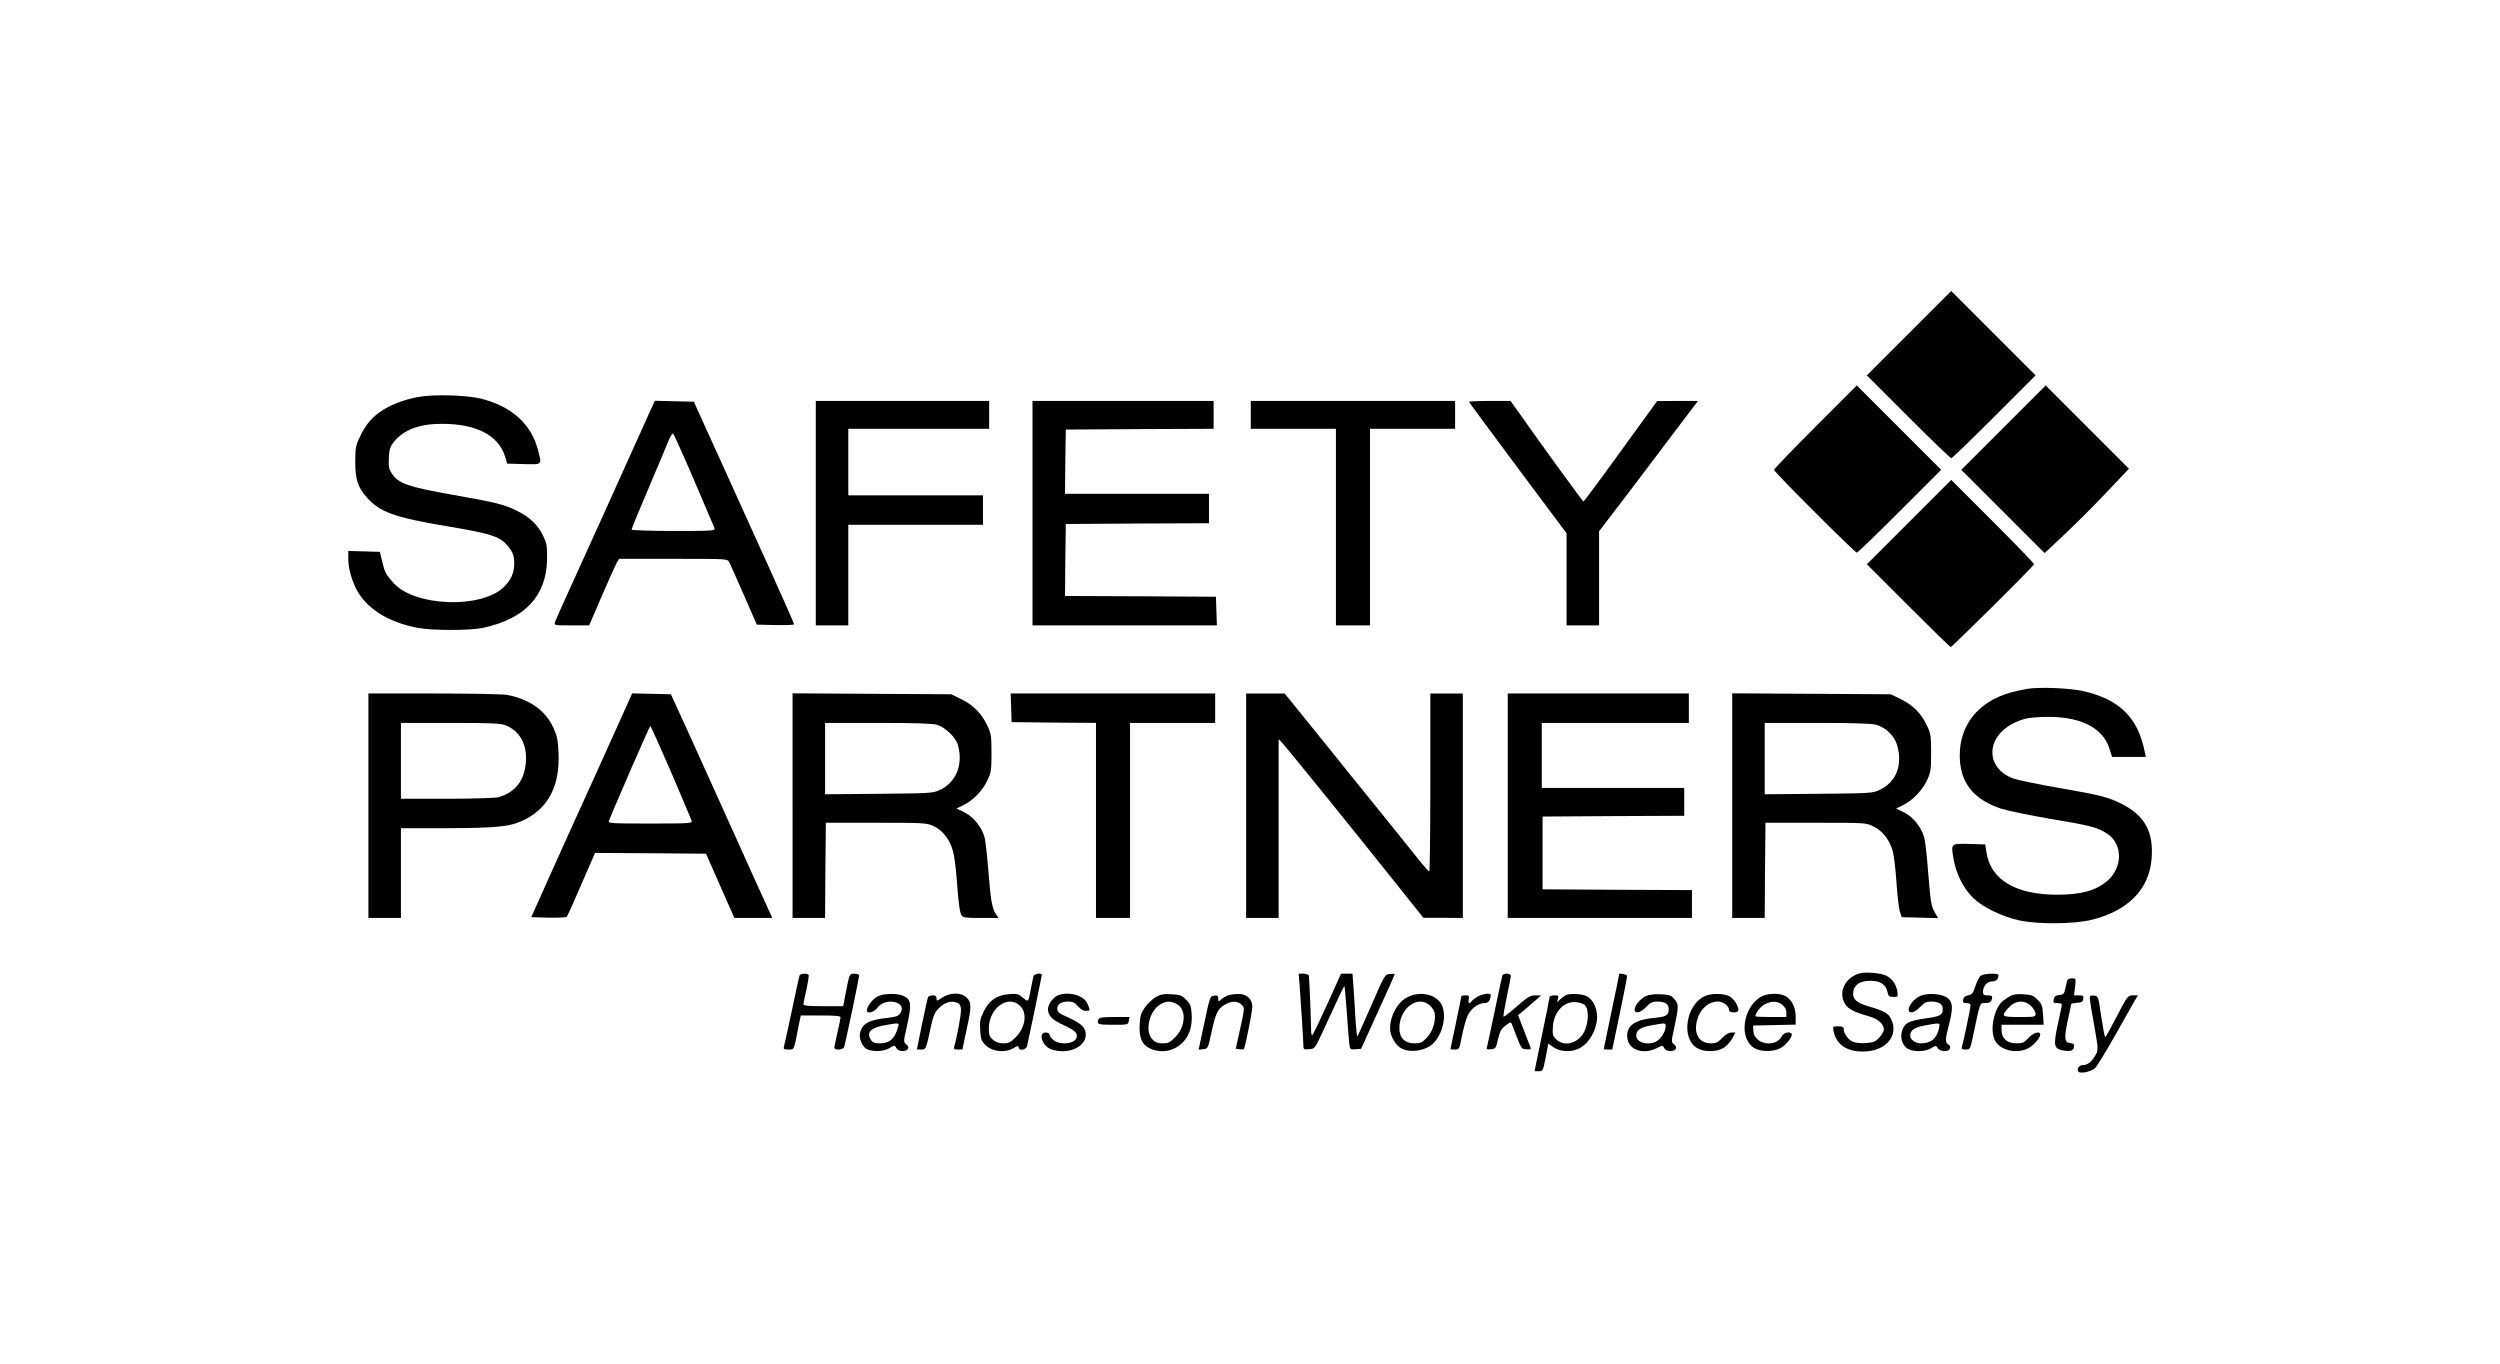
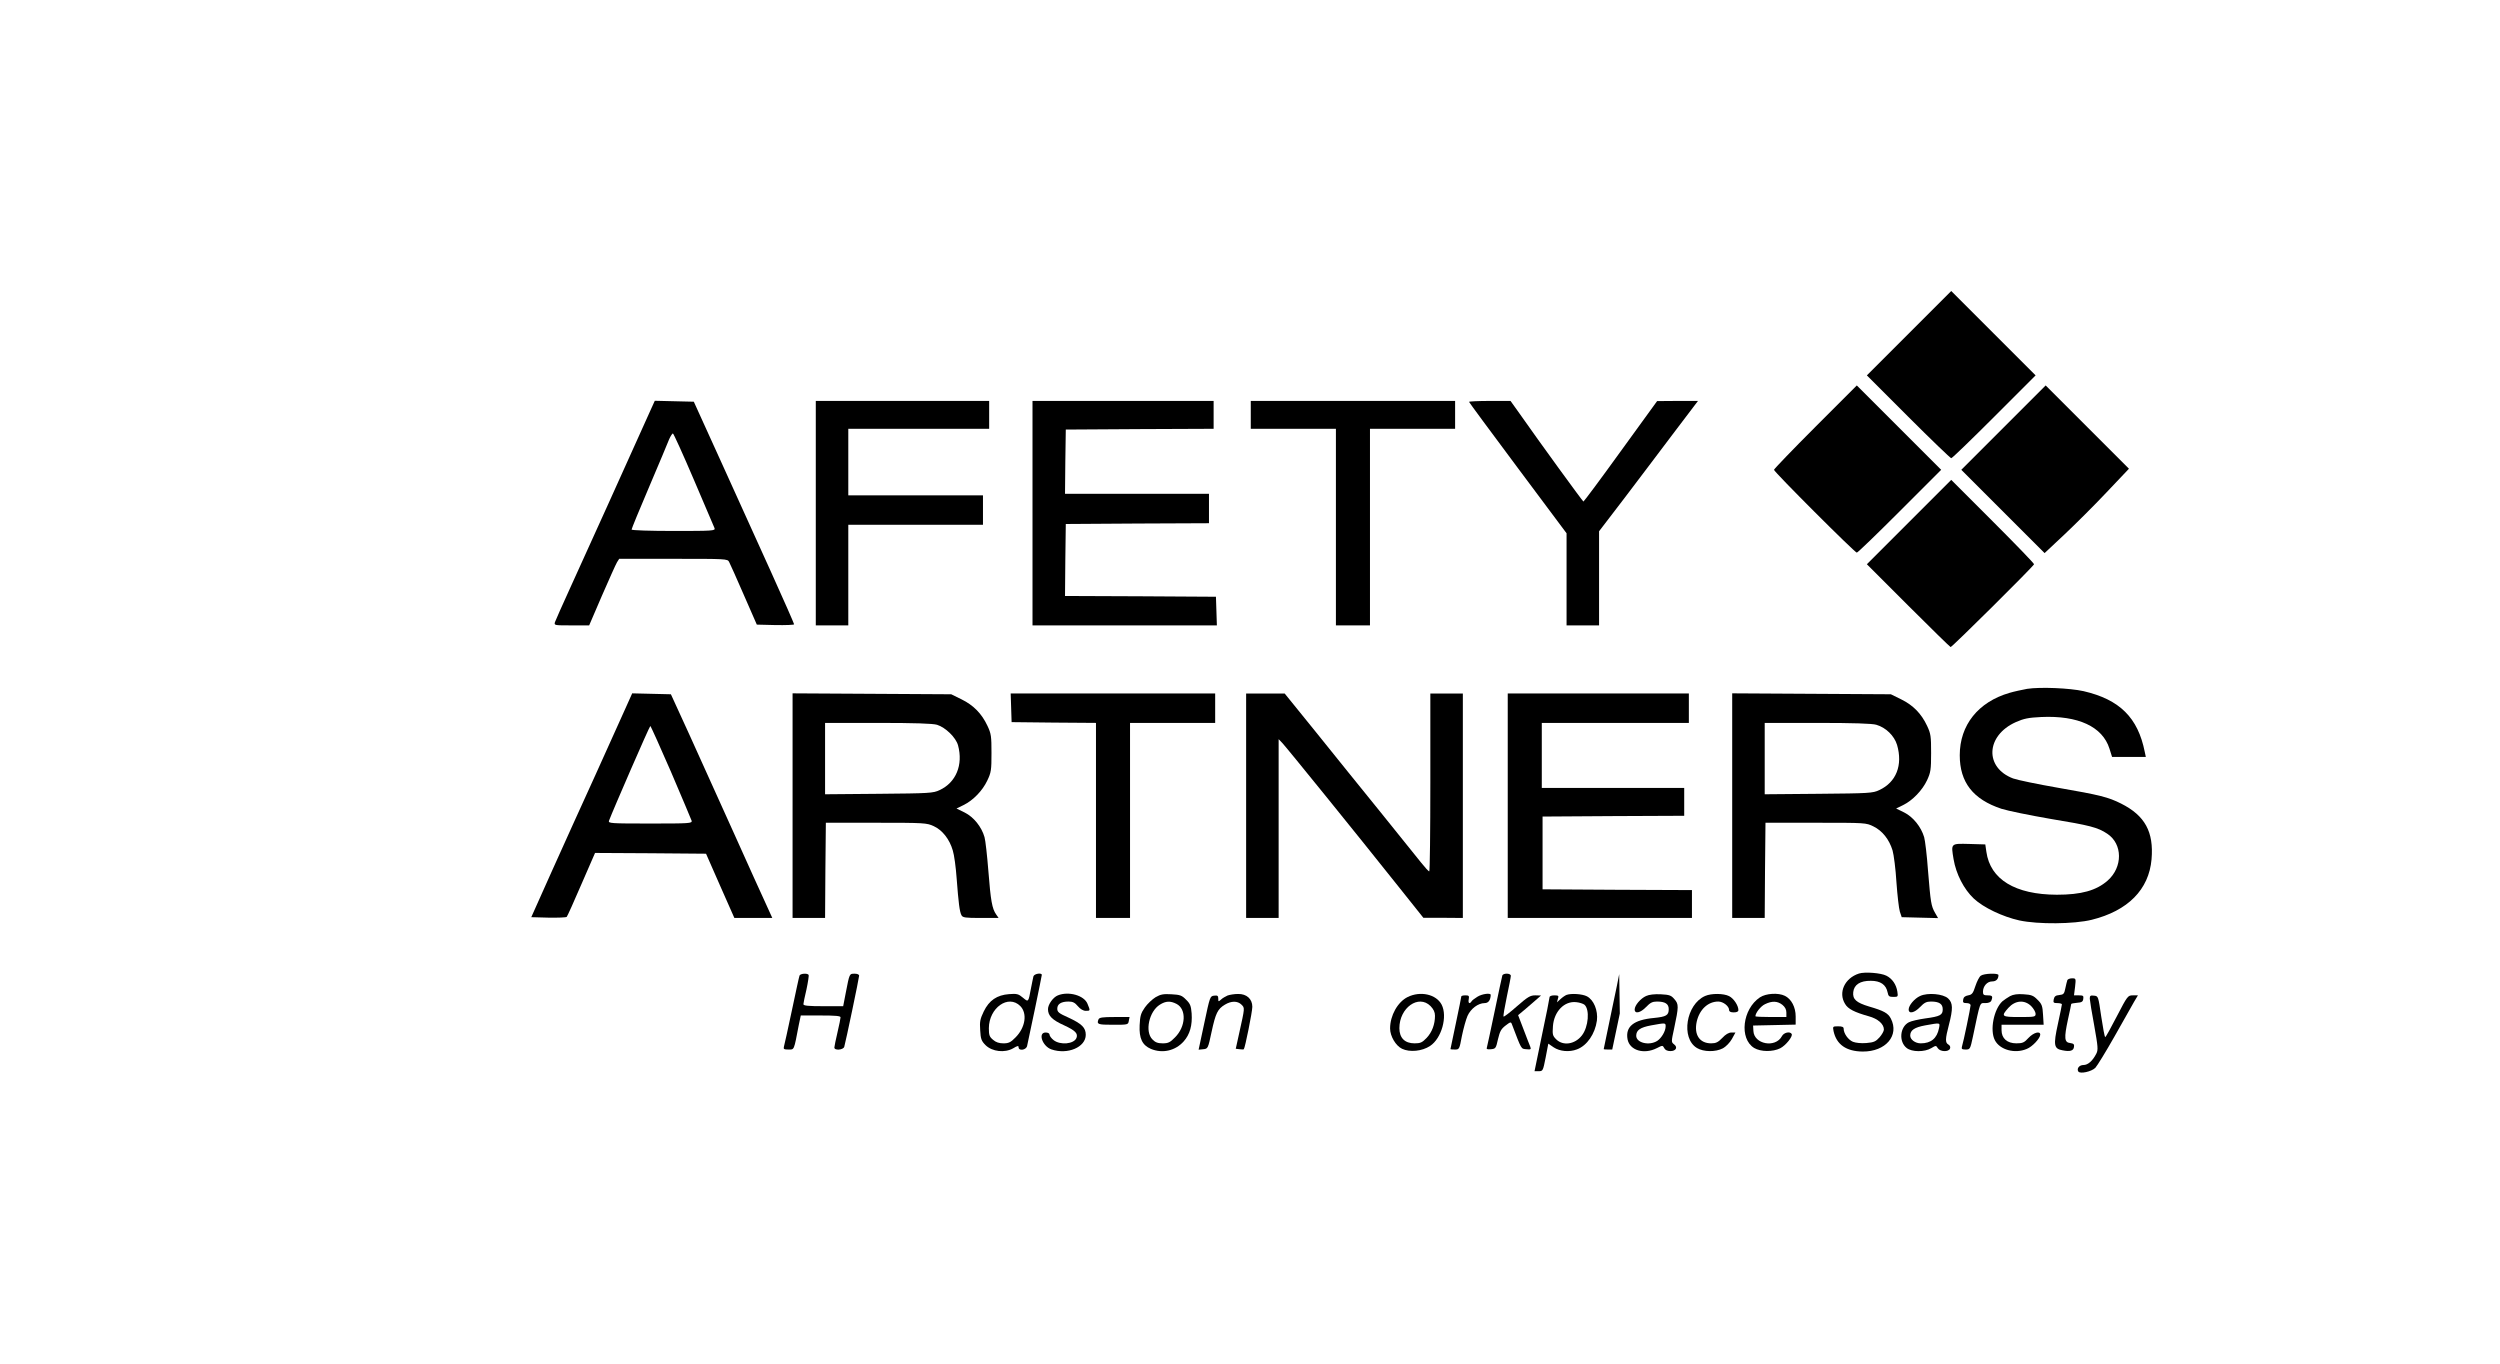
<svg xmlns="http://www.w3.org/2000/svg" height="881" version="1.0" viewBox="0 0 1615 881" width="1615">
  <g>
    <path d="M12332 6657 l-272 -272 268 -268 c147 -147 272 -267 277 -267 6 0 130 120 278 268 l267 267 -273 273 -272 272 -273 -273z" transform="matrix(.1 0 0 -.1 0 881)" />
    <path d="M11727 6052 c-147 -147 -267 -272 -267 -277 0 -13 522 -535 535 -535 6 0 130 120 278 268 l267 267 -273 273 -272 272 -268 -268z" transform="matrix(.1 0 0 -.1 0 881)" />
    <path d="M12942 6047 l-272 -272 269 -269 269 -269 127 119 c69 65 192 187 272 272 l146 154 -269 269 -269 269 -273 -273z" transform="matrix(.1 0 0 -.1 0 881)" />
-     <path d="M2698 6245 c-98 -19 -185 -54 -247 -99 -59 -43 -93 -87 -129 -164 -24 -50 -27 -69 -27 -157 0 -113 16 -162 76 -230 82 -93 179 -128 519 -185 265 -44 331 -64 377 -112 43 -46 54 -72 55 -126 0 -63 -20 -108 -68 -155 -145 -140 -572 -126 -710 25 -51 56 -57 68 -74 136 l-16 67 -102 3 -102 3 0 -56 c0 -62 29 -157 64 -213 73 -116 204 -193 384 -228 95 -18 336 -18 422 0 274 59 411 207 414 446 1 85 -2 101 -27 152 -33 67 -85 117 -165 157 -83 42 -136 55 -420 105 -283 50 -348 72 -390 136 -20 30 -23 45 -20 102 3 57 8 73 34 105 62 77 167 116 310 115 221 0 363 -74 406 -209 l15 -48 107 -3 c122 -3 117 -8 91 93 -44 166 -169 279 -365 329 -92 24 -314 30 -412 11z" transform="matrix(.1 0 0 -.1 0 881)" />
    <path d="M4206 6168 c-111 -248 -452 -1002 -524 -1159 -49 -108 -93 -206 -97 -218 -6 -21 -4 -21 108 -21 l113 0 83 193 c46 105 89 202 97 215 l14 22 350 0 c341 0 350 0 360 -20 6 -11 49 -107 95 -213 l84 -192 121 -3 c66 -1 120 1 120 5 0 4 -67 157 -149 338 -83 182 -228 503 -324 715 l-175 385 -126 3 -126 3 -24 -53z m276 -456 c70 -163 130 -305 134 -314 6 -17 -11 -18 -265 -18 -152 0 -271 4 -271 9 0 5 51 130 114 277 63 148 121 286 129 307 9 20 20 37 24 37 4 0 65 -134 135 -298z" transform="matrix(.1 0 0 -.1 0 881)" />
    <path d="M5270 5495 l0 -725 105 0 105 0 0 325 0 325 435 0 435 0 0 95 0 95 -435 0 -435 0 0 215 0 215 455 0 455 0 0 90 0 90 -560 0 -560 0 0 -725z" transform="matrix(.1 0 0 -.1 0 881)" />
    <path d="M6670 5495 l0 -725 595 0 596 0 -3 93 -3 92 -488 3 -487 2 2 233 3 232 463 3 462 2 0 95 0 95 -465 0 -465 0 2 208 3 207 478 3 477 2 0 90 0 90 -585 0 -585 0 0 -725z" transform="matrix(.1 0 0 -.1 0 881)" />
    <path d="M8080 6130 l0 -90 275 0 275 0 0 -635 0 -635 110 0 110 0 0 635 0 635 275 0 275 0 0 90 0 90 -660 0 -660 0 0 -90z" transform="matrix(.1 0 0 -.1 0 881)" />
    <path d="M9490 6214 c0 -3 142 -195 315 -427 l315 -422 0 -297 0 -298 105 0 105 0 0 304 0 304 163 213 c89 118 233 307 319 422 l157 207 -132 0 -132 -1 -235 -324 c-129 -179 -238 -325 -241 -325 -4 0 -273 369 -423 583 l-48 67 -134 0 c-74 0 -134 -3 -134 -6z" transform="matrix(.1 0 0 -.1 0 881)" />
    <path d="M12332 5437 l-272 -272 268 -268 c147 -147 270 -267 273 -267 10 0 539 525 539 535 0 6 -120 130 -268 278 l-267 267 -273 -273z" transform="matrix(.1 0 0 -.1 0 881)" />
    <path d="M13095 4360 c-32 -6 -84 -17 -114 -26 -202 -59 -321 -208 -321 -403 0 -175 86 -285 270 -346 41 -13 183 -42 316 -65 255 -42 306 -55 367 -96 100 -66 101 -216 2 -303 -73 -64 -170 -91 -328 -91 -269 1 -430 99 -455 277 l-7 48 -103 3 c-121 3 -119 5 -102 -98 16 -96 67 -195 131 -255 62 -58 186 -117 294 -141 121 -26 353 -24 467 4 234 58 370 195 387 391 15 177 -42 282 -197 360 -82 41 -135 55 -407 102 -132 23 -262 50 -290 60 -186 70 -177 277 17 364 52 23 81 29 164 33 239 11 396 -62 441 -204 l17 -54 109 0 109 0 -7 33 c-44 221 -162 338 -395 392 -89 20 -280 28 -365 15z" transform="matrix(.1 0 0 -.1 0 881)" />
-     <path d="M2380 3605 l0 -725 105 0 105 0 0 290 0 290 298 0 c339 1 416 10 511 60 149 80 218 220 209 426 -3 82 -9 110 -33 162 -50 112 -154 185 -299 213 -27 5 -239 9 -472 9 l-424 0 0 -725z m888 519 c91 -37 139 -126 129 -240 -9 -117 -70 -194 -177 -224 -19 -5 -169 -10 -332 -10 l-298 0 0 245 0 245 320 0 c267 0 327 -3 358 -16z" transform="matrix(.1 0 0 -.1 0 881)" />
    <path d="M4040 4233 c-24 -54 -111 -246 -193 -428 -83 -181 -210 -463 -283 -625 l-132 -295 111 -3 c60 -1 114 1 118 5 4 4 47 99 95 211 l88 202 358 -2 359 -3 91 -207 92 -208 122 0 123 0 -40 88 c-22 48 -117 256 -209 462 -93 206 -222 492 -287 635 l-119 260 -125 3 -125 3 -44 -98z m295 -410 c70 -164 130 -306 133 -315 4 -17 -13 -18 -268 -18 -255 0 -272 1 -266 18 26 69 262 612 267 612 3 0 63 -134 134 -297z" transform="matrix(.1 0 0 -.1 0 881)" />
    <path d="M5120 3605 l0 -725 105 0 105 0 2 308 3 307 325 0 c312 0 327 -1 372 -22 55 -25 102 -84 123 -157 9 -28 20 -109 25 -181 12 -158 19 -215 31 -237 8 -16 25 -18 125 -18 l115 0 -16 23 c-26 37 -35 88 -50 279 -8 101 -19 200 -25 220 -19 67 -70 130 -128 159 l-53 26 45 22 c63 31 123 93 154 159 25 52 27 68 27 177 0 109 -2 125 -26 176 -37 79 -90 133 -167 171 l-67 33 -512 3 -513 3 0 -726z m933 523 c55 -17 122 -82 136 -133 34 -126 -13 -240 -119 -289 -42 -20 -65 -21 -392 -24 l-348 -3 0 230 0 231 341 0 c240 0 354 -4 382 -12z" transform="matrix(.1 0 0 -.1 0 881)" />
    <path d="M6532 4238 l3 -93 273 -3 272 -2 0 -630 0 -630 110 0 110 0 0 630 0 630 275 0 275 0 0 95 0 95 -660 0 -661 0 3 -92z" transform="matrix(.1 0 0 -.1 0 881)" />
    <path d="M8050 3605 l0 -725 105 0 105 0 0 577 0 578 24 -25 c25 -26 482 -590 754 -932 l157 -197 128 0 127 -1 0 725 0 725 -105 0 -105 0 0 -575 c0 -316 -3 -575 -7 -574 -5 0 -28 26 -53 57 -25 31 -142 176 -259 322 -118 146 -307 379 -418 518 l-204 252 -124 0 -125 0 0 -725z" transform="matrix(.1 0 0 -.1 0 881)" />
    <path d="M9740 3605 l0 -725 595 0 595 0 0 90 0 90 -482 2 -483 3 0 235 0 235 458 3 457 2 0 90 0 90 -460 0 -460 0 0 210 0 210 475 0 475 0 0 95 0 95 -585 0 -585 0 0 -725z" transform="matrix(.1 0 0 -.1 0 881)" />
    <path d="M11190 3605 l0 -725 105 0 105 0 2 308 3 307 325 0 c322 0 325 0 373 -24 57 -28 101 -83 123 -155 8 -28 20 -120 25 -205 6 -85 16 -171 22 -190 l12 -36 117 -3 118 -3 -19 33 c-26 45 -29 66 -46 273 -7 99 -19 197 -25 217 -20 67 -71 130 -128 159 l-53 26 45 22 c61 30 124 95 155 161 23 50 26 67 26 175 0 109 -2 125 -26 176 -37 79 -90 133 -167 171 l-67 33 -512 3 -513 3 0 -726z m931 523 c62 -18 116 -71 134 -130 38 -131 -5 -241 -115 -292 -42 -20 -65 -21 -392 -24 l-348 -3 0 230 0 231 341 0 c230 0 354 -4 380 -12z" transform="matrix(.1 0 0 -.1 0 881)" />
    <path d="M12009 2521 c-93 -30 -135 -123 -90 -196 19 -33 61 -54 153 -80 59 -16 98 -50 98 -86 0 -10 -13 -33 -28 -50 -24 -27 -37 -33 -85 -37 -34 -3 -69 1 -87 8 -31 13 -60 54 -60 85 0 11 -10 15 -36 15 -35 0 -35 -1 -29 -32 19 -86 82 -130 188 -131 149 -1 238 104 182 213 -18 35 -45 50 -141 78 -83 25 -107 47 -102 93 5 48 45 74 114 73 62 0 98 -25 108 -75 5 -25 10 -29 37 -29 30 0 31 1 26 34 -7 46 -33 84 -71 103 -35 18 -139 26 -177 14z" transform="matrix(.1 0 0 -.1 0 881)" />
    <path d="M5165 2508 c-3 -7 -25 -110 -50 -228 -25 -118 -48 -223 -51 -232 -4 -15 1 -18 29 -18 39 0 35 -9 67 158 l13 62 128 0 c97 0 129 -3 129 -12 0 -7 -9 -51 -20 -98 -11 -47 -20 -91 -20 -97 0 -21 58 -16 64 5 9 30 96 445 96 459 0 8 -12 13 -29 13 -34 0 -33 2 -57 -122 l-17 -88 -128 0 c-97 0 -129 3 -129 13 0 6 9 50 20 96 10 47 16 89 14 93 -8 13 -54 9 -59 -4z" transform="matrix(.1 0 0 -.1 0 881)" />
    <path d="M6676 2503 c-2 -10 -10 -45 -16 -78 -17 -91 -16 -90 -52 -60 -28 24 -39 27 -89 23 -79 -6 -129 -40 -164 -112 -23 -48 -27 -65 -23 -121 3 -57 8 -70 35 -97 43 -42 124 -51 178 -20 28 17 35 18 35 7 0 -26 49 -19 55 8 12 52 95 451 95 459 0 16 -49 8 -54 -9z m-85 -192 c47 -48 33 -139 -31 -203 -31 -32 -45 -38 -78 -38 -28 0 -49 7 -67 23 -23 19 -27 30 -27 75 1 132 126 220 203 143z" transform="matrix(.1 0 0 -.1 0 881)" />
-     <path d="M8395 2453 c7 -93 25 -369 25 -399 0 -23 3 -25 37 -22 37 3 37 4 90 118 109 238 135 292 138 288 2 -2 9 -76 15 -163 6 -88 13 -179 16 -203 5 -43 6 -43 41 -40 l36 3 108 238 c60 131 109 240 109 243 0 3 -14 4 -32 2 -31 -3 -34 -6 -118 -200 -47 -108 -88 -199 -91 -202 -3 -4 -9 49 -13 116 -4 68 -9 160 -13 206 l-6 82 -37 0 -37 0 -88 -195 c-49 -108 -92 -198 -97 -201 -4 -3 -8 7 -8 23 -1 79 -12 350 -15 361 -3 6 -18 12 -35 12 l-31 0 6 -67z" transform="matrix(.1 0 0 -.1 0 881)" />
    <path d="M9705 2508 c-2 -7 -25 -112 -50 -233 -25 -121 -48 -226 -50 -233 -4 -10 4 -12 27 -10 30 3 32 6 45 65 12 50 20 66 49 88 31 24 35 25 41 8 63 -165 58 -158 93 -161 28 -3 32 -1 26 15 -4 10 -24 60 -43 111 l-36 94 49 41 c26 23 60 52 74 64 l25 22 -37 1 c-33 0 -49 -10 -119 -71 -44 -39 -83 -69 -86 -66 -3 3 7 61 21 128 14 66 26 127 26 135 0 18 -49 19 -55 2z" transform="matrix(.1 0 0 -.1 0 881)" />
-     <path d="M10460 2517 c0 -3 -22 -112 -50 -243 -27 -131 -50 -239 -50 -241 0 -2 12 -3 28 -3 l27 0 49 233 c26 127 48 237 47 242 0 10 -51 21 -51 12z" transform="matrix(.1 0 0 -.1 0 881)" />
+     <path d="M10460 2517 c0 -3 -22 -112 -50 -243 -27 -131 -50 -239 -50 -241 0 -2 12 -3 28 -3 l27 0 49 233 z" transform="matrix(.1 0 0 -.1 0 881)" />
    <path d="M12796 2507 c-10 -7 -25 -37 -35 -67 -15 -47 -22 -56 -47 -60 -20 -4 -30 -12 -32 -28 -3 -18 1 -22 22 -22 16 0 26 -6 26 -14 0 -15 -46 -237 -56 -268 -4 -14 1 -18 24 -18 28 0 30 2 47 83 49 233 43 217 80 217 21 0 35 6 39 16 11 28 7 34 -24 34 -25 0 -30 4 -30 23 0 36 27 67 59 67 26 0 41 15 41 41 0 14 -94 11 -114 -4z" transform="matrix(.1 0 0 -.1 0 881)" />
    <path d="M13355 2478 c-3 -7 -8 -31 -13 -53 -7 -35 -11 -40 -39 -43 -24 -2 -32 -9 -36 -28 -4 -21 -1 -24 24 -24 16 0 29 -4 29 -8 0 -5 -12 -62 -26 -127 -30 -137 -26 -160 30 -170 49 -10 71 -3 74 22 3 17 -3 22 -25 25 -37 4 -40 31 -14 152 12 53 21 98 21 100 0 3 17 6 38 8 30 2 38 7 40 26 3 19 -1 22 -28 22 l-32 0 7 55 c6 54 6 55 -20 55 -14 0 -28 -6 -30 -12z" transform="matrix(.1 0 0 -.1 0 881)" />
-     <path d="M5673 2375 c-31 -13 -73 -66 -73 -92 0 -25 46 -13 68 17 53 71 196 38 148 -35 -12 -18 -27 -24 -78 -30 -125 -13 -167 -36 -182 -97 -9 -39 17 -96 49 -108 42 -16 107 -12 142 10 32 19 33 19 43 0 7 -13 21 -20 41 -20 36 0 49 25 23 44 -18 14 -18 17 4 113 32 145 30 173 -19 198 -35 19 -124 19 -166 0z m127 -204 c-20 -72 -54 -101 -117 -101 -33 0 -46 5 -57 23 -32 48 0 80 100 96 84 14 84 15 74 -18z" transform="matrix(.1 0 0 -.1 0 881)" />
-     <path d="M6086 2365 c-34 -23 -36 -23 -36 -5 0 15 -7 20 -25 20 -14 0 -28 -6 -30 -12 -3 -7 -20 -86 -39 -175 l-33 -163 28 0 c31 0 31 -1 64 155 14 63 24 86 50 112 37 37 77 50 114 37 20 -7 27 -17 29 -45 2 -29 -25 -177 -44 -241 -4 -14 1 -18 24 -18 l29 0 26 123 c34 153 34 181 2 212 -34 35 -108 35 -159 0z" transform="matrix(.1 0 0 -.1 0 881)" />
    <path d="M6834 2380 c-31 -12 -64 -59 -64 -89 0 -43 27 -70 105 -105 71 -33 90 -52 79 -81 -16 -40 -105 -48 -148 -14 -14 11 -26 27 -26 35 0 8 -10 14 -25 14 -52 0 -21 -89 37 -109 104 -36 222 14 222 94 0 46 -25 71 -111 111 -63 28 -73 36 -73 58 0 30 25 46 73 46 27 0 41 -7 60 -30 16 -19 35 -30 51 -30 30 0 30 0 11 46 -22 54 -122 82 -191 54z" transform="matrix(.1 0 0 -.1 0 881)" />
    <path d="M7465 2368 c-21 -13 -53 -43 -69 -66 -26 -37 -31 -54 -34 -115 -4 -85 17 -129 73 -153 75 -31 158 -12 212 49 40 45 56 104 51 180 -4 49 -9 63 -36 89 -27 28 -39 32 -94 35 -52 3 -70 0 -103 -19z m135 -43 c66 -34 61 -147 -10 -217 -31 -32 -44 -38 -79 -38 -31 0 -48 6 -66 25 -51 50 -22 182 48 225 38 24 68 25 107 5z" transform="matrix(.1 0 0 -.1 0 881)" />
    <path d="M7930 2379 c-13 -6 -33 -17 -42 -26 -17 -15 -18 -15 -18 6 0 18 -5 22 -27 19 -26 -3 -27 -6 -63 -176 l-37 -173 30 3 c30 3 31 4 54 113 26 120 39 147 86 175 41 25 82 25 107 0 22 -22 22 -18 -15 -185 l-22 -100 25 -3 c13 -2 25 -2 27 0 8 8 55 242 55 274 0 51 -37 84 -92 83 -24 0 -54 -5 -68 -10z" transform="matrix(.1 0 0 -.1 0 881)" />
    <path d="M9093 2369 c-64 -32 -113 -119 -113 -203 0 -50 37 -112 77 -131 50 -24 130 -16 181 18 75 49 114 191 75 267 -35 67 -137 90 -220 49z m148 -58 c20 -21 29 -39 29 -63 0 -55 -19 -106 -54 -143 -29 -30 -40 -35 -78 -35 -63 0 -98 35 -98 98 0 132 124 220 201 143z" transform="matrix(.1 0 0 -.1 0 881)" />
    <path d="M9544 2371 c-18 -11 -35 -24 -38 -30 -13 -20 -23 -11 -18 14 4 22 1 25 -22 25 -14 0 -26 -3 -26 -7 0 -5 -16 -82 -35 -173 -19 -91 -35 -166 -35 -167 0 -2 13 -3 29 -3 28 0 29 2 45 88 10 48 26 106 36 129 21 47 69 83 111 83 24 0 38 19 39 53 0 14 -56 7 -86 -12z" transform="matrix(.1 0 0 -.1 0 881)" />
    <path d="M10120 2383 c-8 -3 -26 -15 -39 -27 l-23 -21 6 23 c7 19 4 22 -23 22 -18 0 -31 -5 -31 -12 0 -7 -22 -118 -49 -245 l-48 -233 27 0 c27 0 28 3 45 89 l17 89 35 -24 c39 -26 101 -32 150 -13 65 24 117 100 129 186 8 65 -20 134 -65 157 -29 15 -100 20 -131 9z m115 -63 c36 -30 27 -144 -16 -199 -45 -58 -122 -69 -166 -25 -23 23 -25 31 -21 85 7 95 74 164 151 155 21 -2 44 -10 52 -16z" transform="matrix(.1 0 0 -.1 0 881)" />
    <path d="M10634 2376 c-36 -16 -74 -61 -74 -87 0 -31 38 -22 74 16 27 28 41 35 70 35 53 0 76 -15 76 -49 0 -40 -16 -49 -95 -57 -132 -12 -186 -56 -171 -138 14 -72 106 -99 189 -57 37 19 38 19 48 0 6 -12 20 -19 40 -19 36 0 49 25 23 44 -18 14 -18 16 1 103 30 141 30 156 2 188 -21 25 -32 29 -88 32 -40 2 -76 -2 -95 -11z m126 -196 c0 -31 -26 -75 -54 -94 -52 -33 -136 -13 -136 33 0 36 26 54 96 67 94 17 94 17 94 -6z" transform="matrix(.1 0 0 -.1 0 881)" />
    <path d="M11015 2376 c-123 -54 -158 -272 -53 -336 43 -26 121 -27 168 -2 20 11 45 37 58 60 l23 42 -26 0 c-17 0 -38 -12 -59 -35 -27 -28 -41 -35 -72 -35 -75 0 -112 56 -93 141 18 78 73 129 139 129 32 0 70 -30 70 -55 0 -10 10 -15 30 -15 20 0 30 5 30 15 0 29 -30 75 -60 90 -35 18 -114 19 -155 1z" transform="matrix(.1 0 0 -.1 0 881)" />
    <path d="M11369 2367 c-113 -76 -135 -267 -37 -327 42 -25 120 -26 168 -2 36 18 84 78 74 93 -11 18 -51 9 -63 -15 -42 -78 -180 -52 -184 34 l-2 35 138 3 137 3 0 53 c0 59 -27 112 -70 133 -42 21 -122 16 -161 -10z m145 -48 c17 -14 26 -30 26 -50 l0 -29 -100 0 c-55 0 -100 2 -100 5 0 21 34 65 62 78 45 22 80 21 112 -4z" transform="matrix(.1 0 0 -.1 0 881)" />
    <path d="M12404 2376 c-36 -16 -74 -61 -74 -87 0 -31 38 -22 74 16 27 28 41 35 70 35 53 0 76 -15 76 -50 0 -37 -16 -46 -113 -59 -43 -6 -91 -17 -106 -25 -58 -30 -66 -125 -14 -166 34 -27 116 -27 159 -1 30 18 31 18 42 0 15 -24 70 -26 79 -3 4 10 0 20 -10 26 -22 12 -21 36 3 128 27 104 26 141 -5 170 -32 30 -132 39 -181 16z m122 -208 c-13 -66 -52 -98 -118 -98 -35 0 -68 24 -68 50 0 35 27 53 96 66 101 18 97 19 90 -18z" transform="matrix(.1 0 0 -.1 0 881)" />
    <path d="M12985 2375 c-16 -9 -38 -24 -49 -33 -56 -51 -83 -187 -49 -252 32 -62 129 -89 206 -56 36 14 87 69 87 92 0 26 -43 14 -76 -21 -27 -30 -38 -35 -78 -35 -60 0 -96 32 -96 85 l0 35 136 0 136 0 -4 65 c-3 57 -8 70 -36 97 -26 27 -40 32 -89 35 -40 3 -67 -1 -88 -12z m136 -64 c16 -16 29 -39 29 -50 0 -20 -5 -21 -105 -21 -115 0 -120 4 -71 59 44 49 104 54 147 12z" transform="matrix(.1 0 0 -.1 0 881)" />
    <path d="M13500 2358 c1 -13 13 -91 29 -175 24 -136 26 -155 13 -180 -24 -47 -54 -73 -83 -73 -27 0 -45 -23 -33 -42 11 -17 85 -1 110 24 12 13 68 104 124 203 56 99 113 199 126 223 l25 42 -33 0 c-32 0 -35 -4 -103 -135 -38 -74 -72 -135 -75 -135 -4 0 -15 60 -26 133 -19 131 -19 132 -46 135 -24 3 -28 0 -28 -20z" transform="matrix(.1 0 0 -.1 0 881)" />
    <path d="M7096 2224 c-12 -31 -4 -34 93 -34 97 0 99 0 103 25 l5 25 -97 0 c-80 0 -99 -3 -104 -16z" transform="matrix(.1 0 0 -.1 0 881)" />
  </g>
</svg>